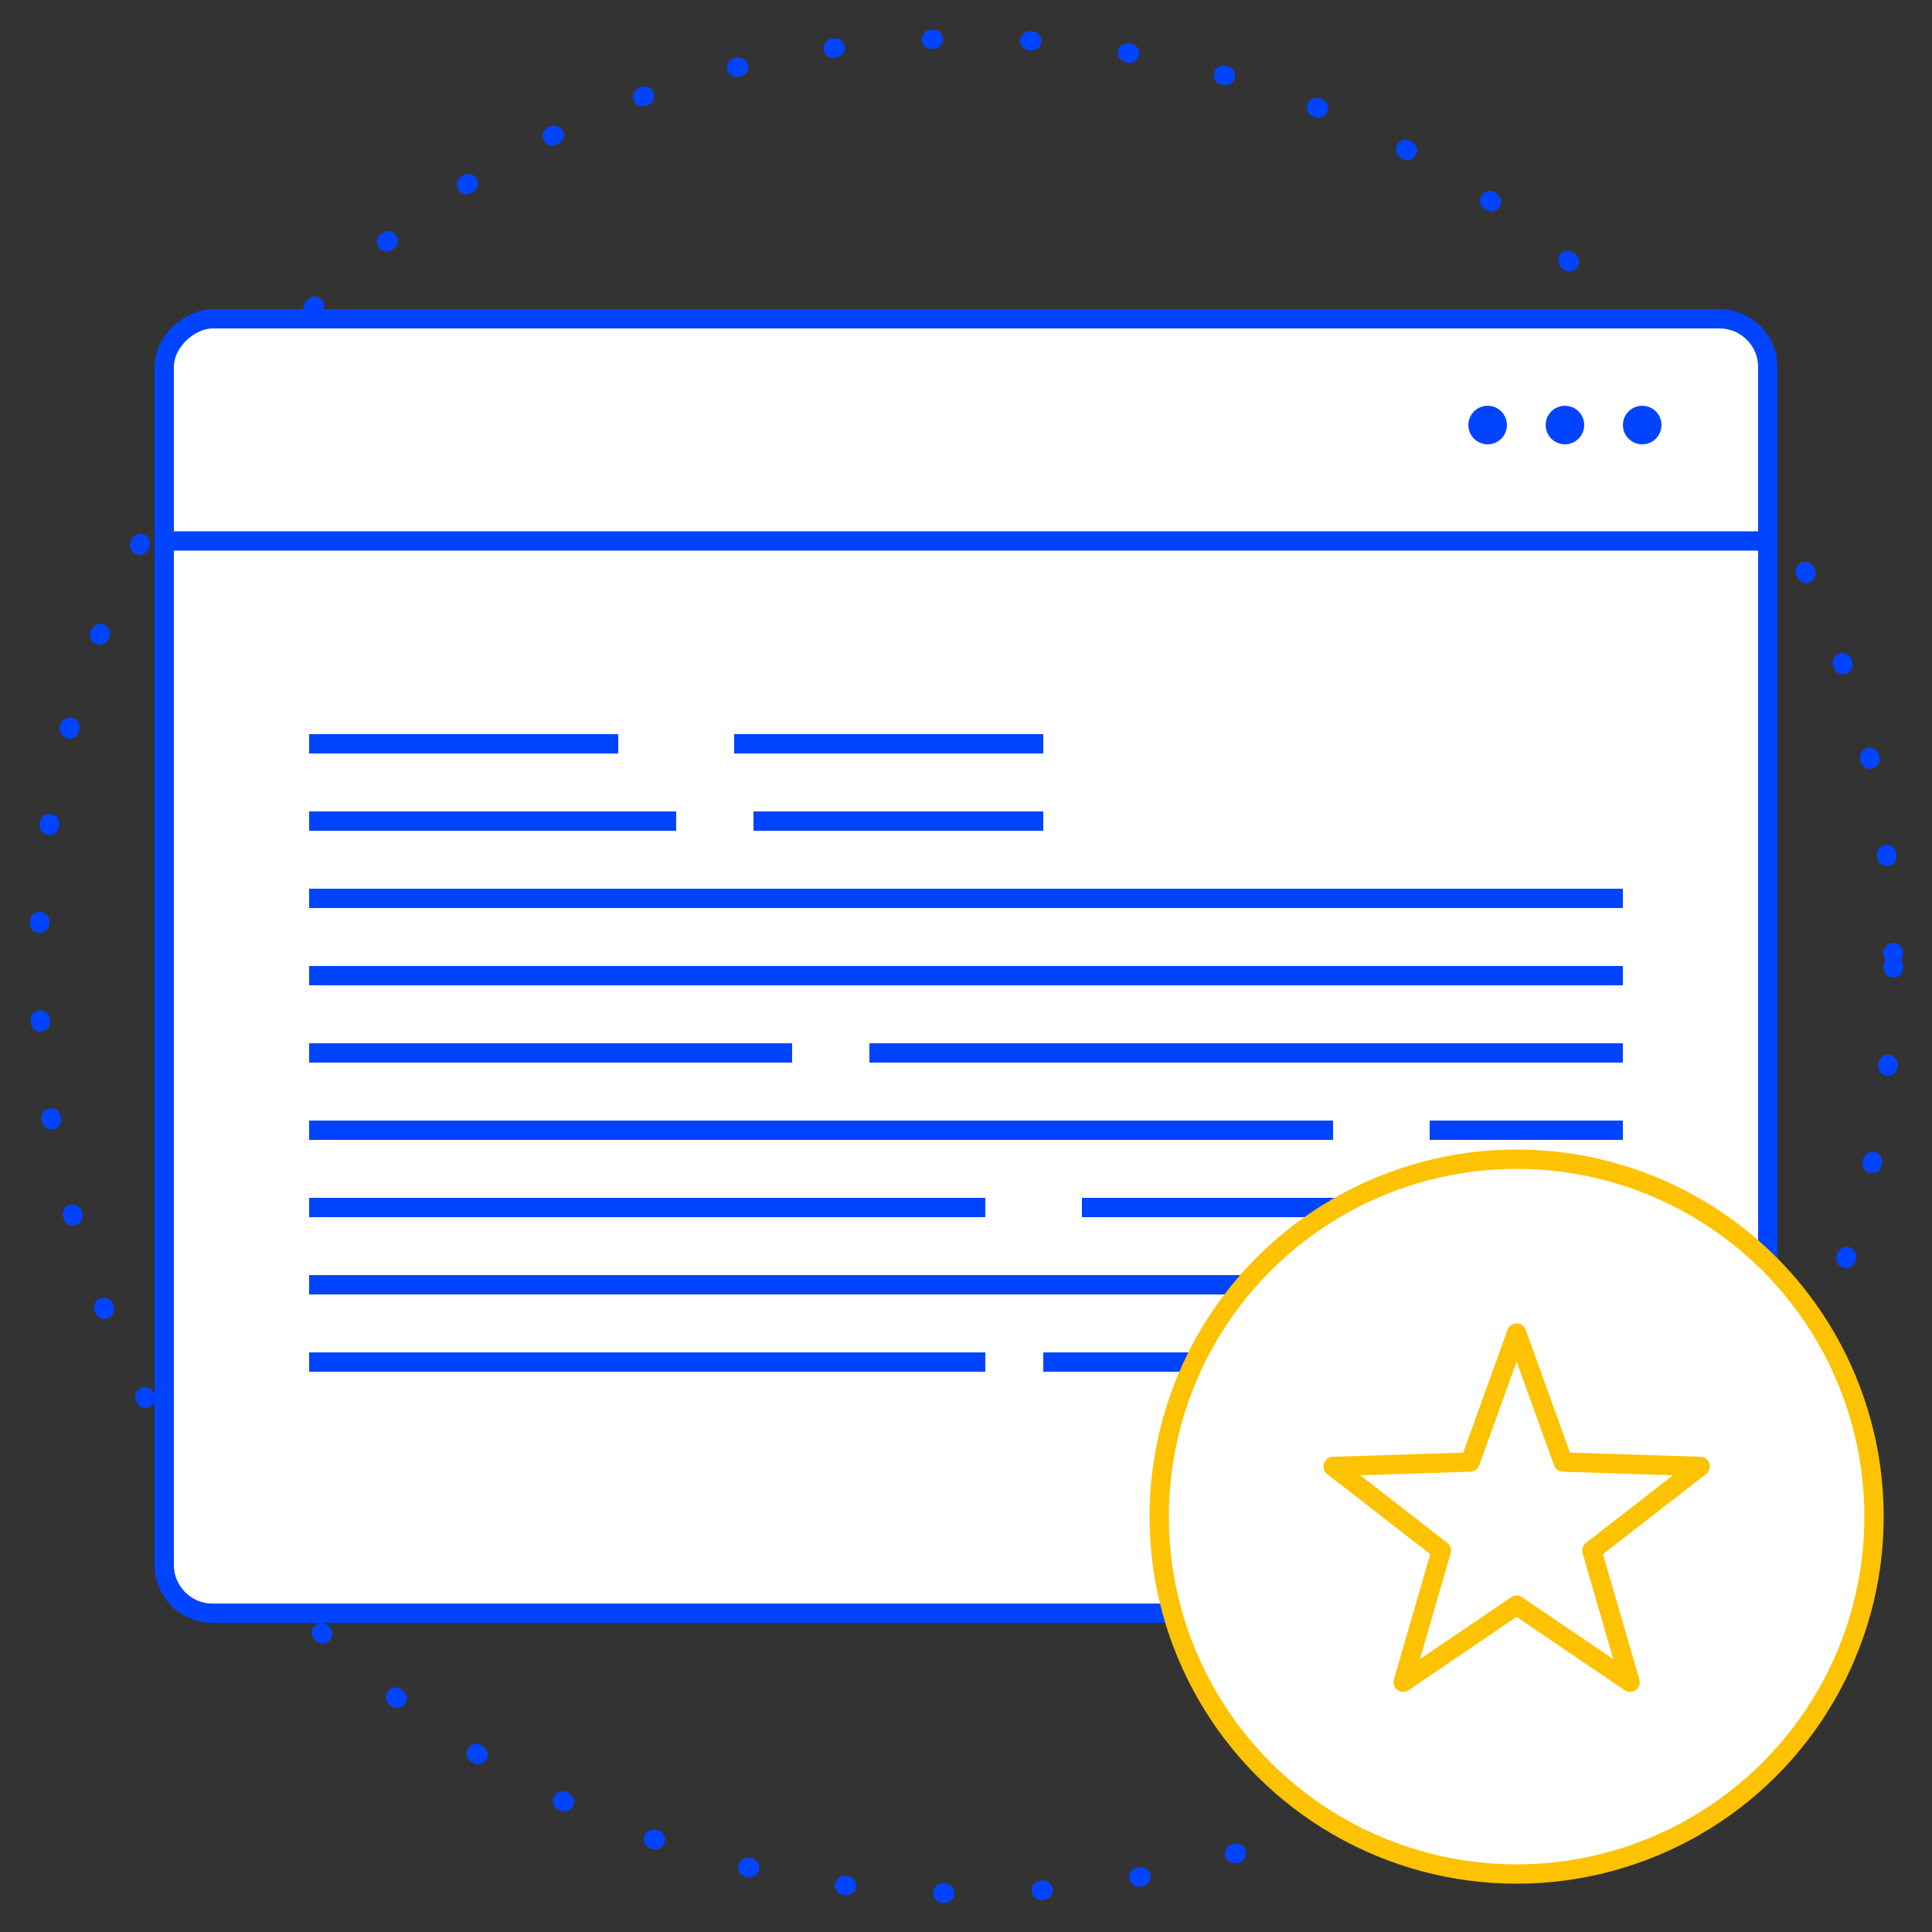
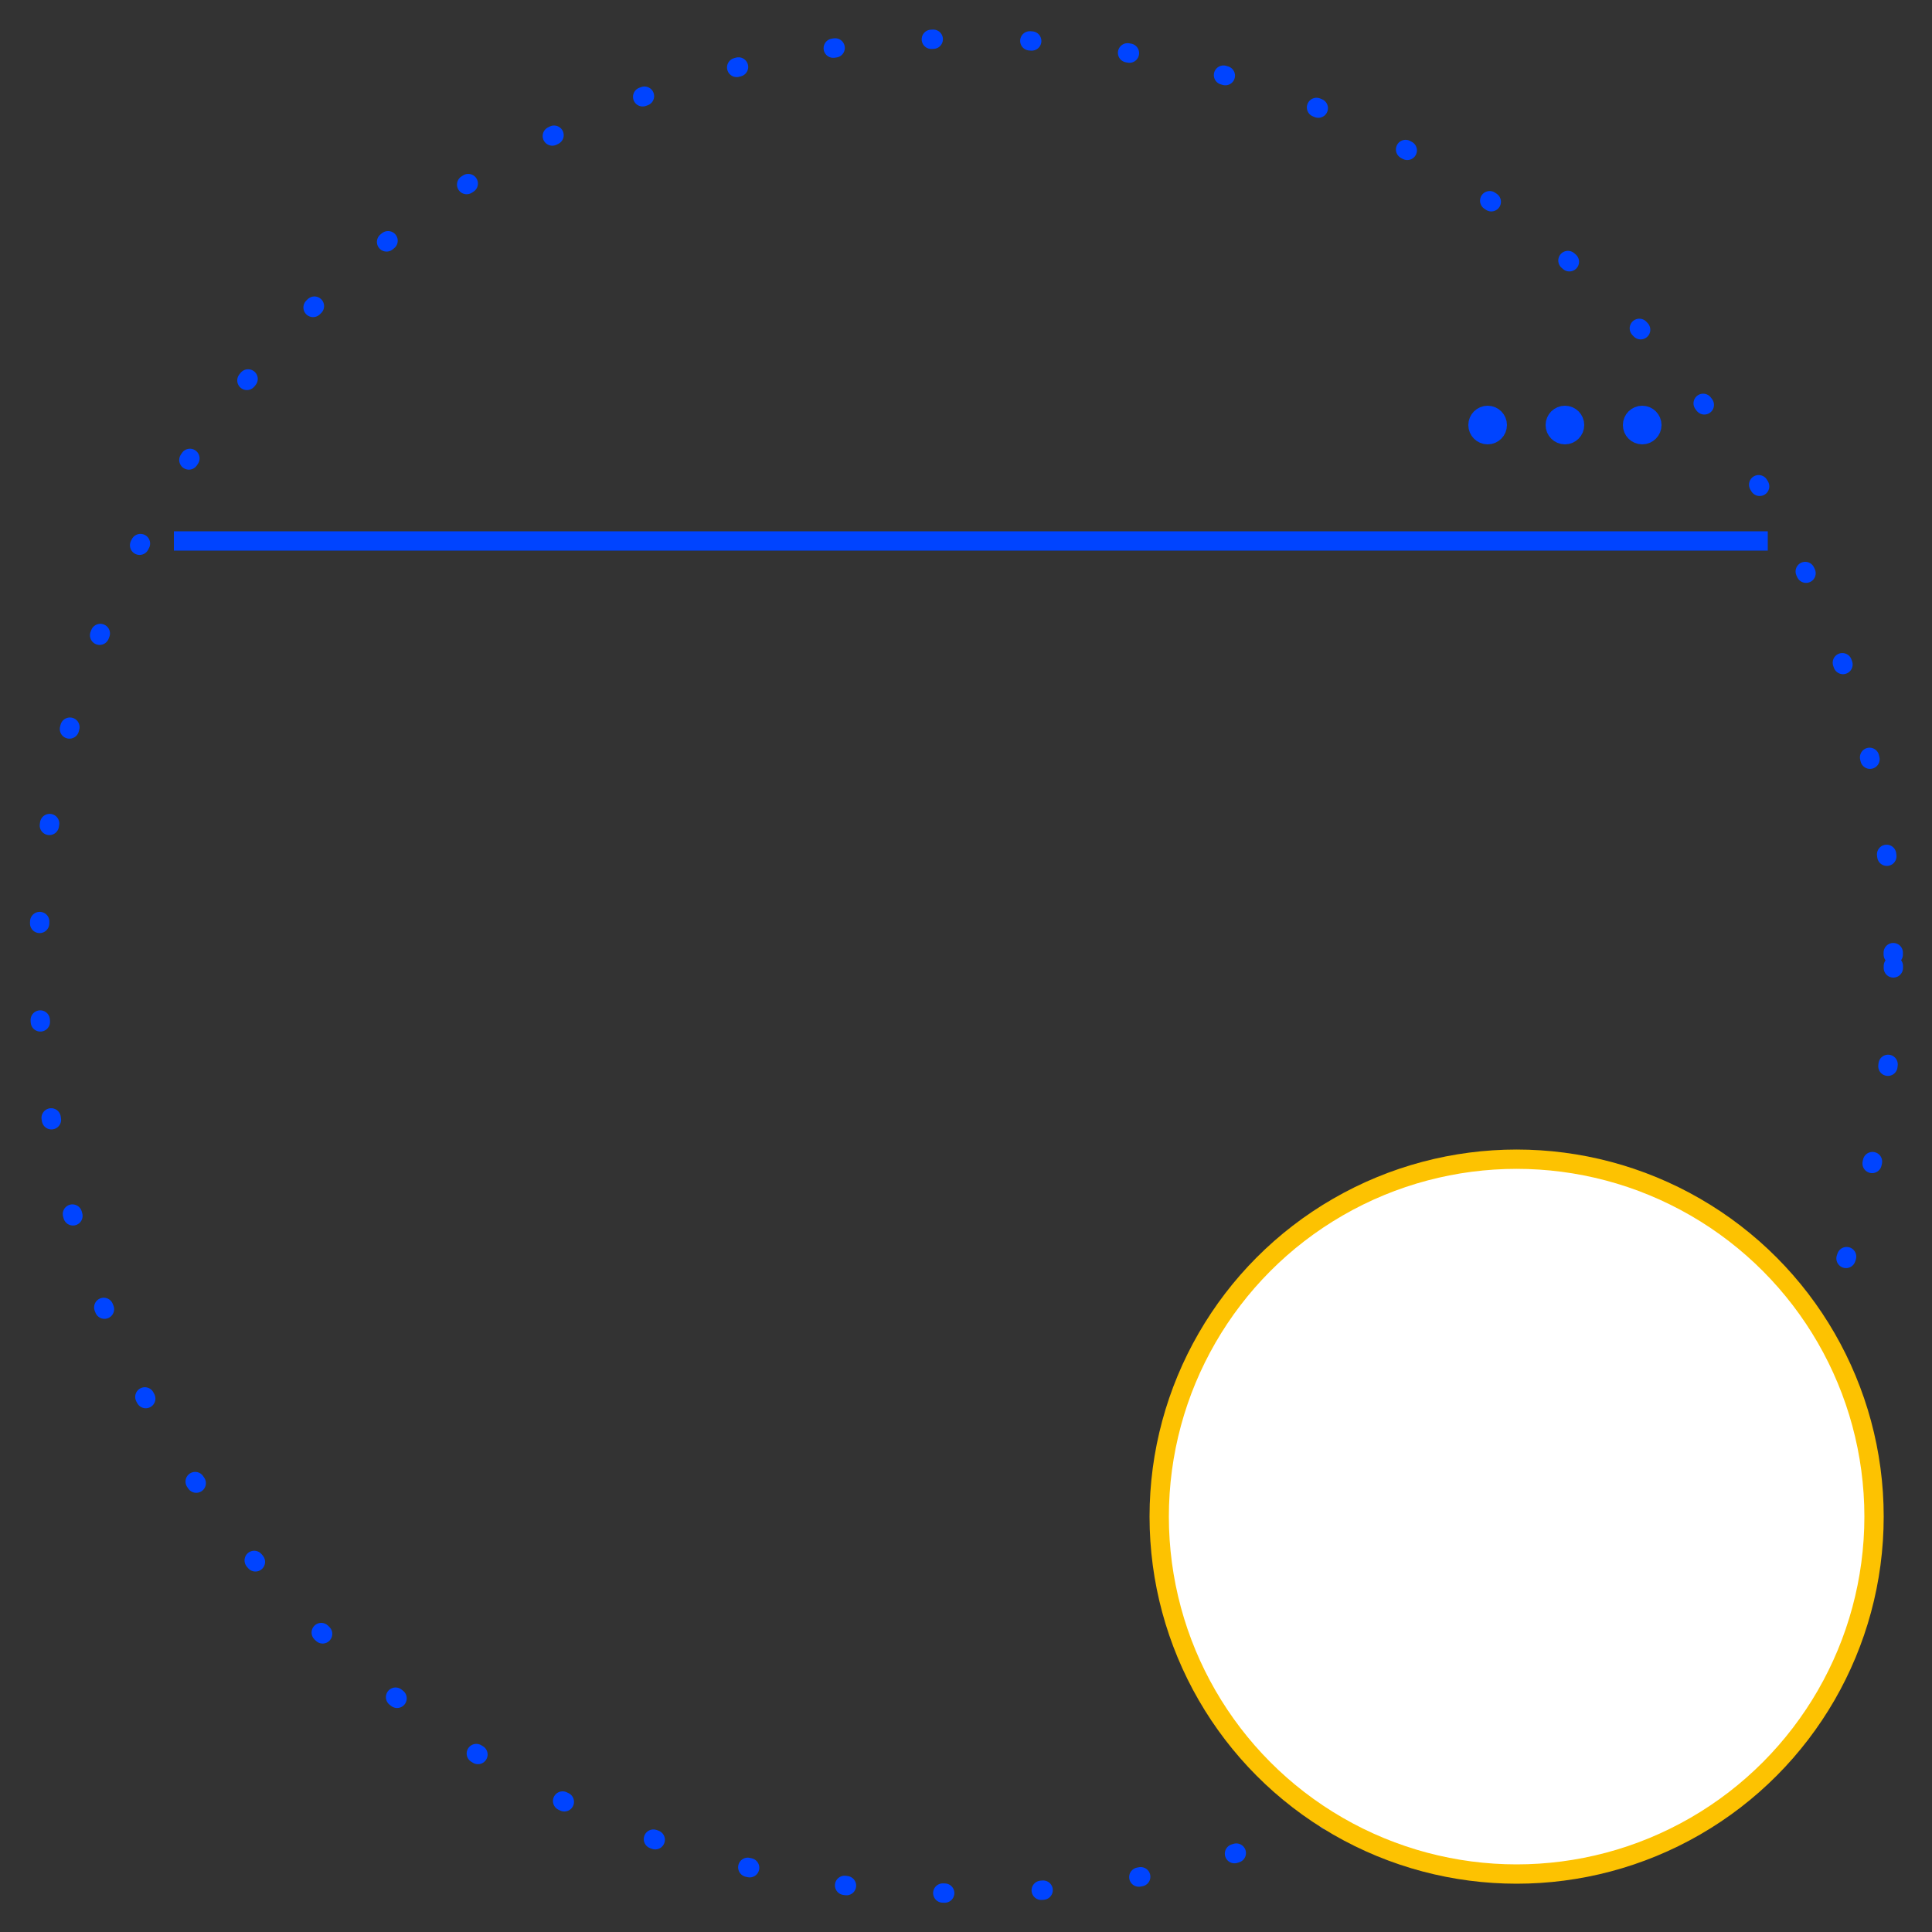
<svg xmlns="http://www.w3.org/2000/svg" width="100" height="100" viewBox="0 0 100 100" fill="none">
  <rect x="0" y="0" width="100" height="100" fill="#333333" stroke="none" />
  <circle cx="50" cy="50" r="48" stroke="#0044FF" stroke-linecap="round" stroke-dasharray="0.1 5" />
-   <rect x="8.5" y="83.5" width="67" height="83" rx="2.5" transform="rotate(-90 8.5 83.5)" fill="white" stroke="#0044FF" />
  <mask id="mask0_54265_177733" style="mask-type:alpha" maskUnits="userSpaceOnUse" x="8" y="16" width="84" height="68">
    <rect x="8.5" y="83.5" width="67" height="83" rx="2.5" transform="rotate(-90 8.5 83.5)" fill="white" stroke="#0044FF" />
  </mask>
  <g mask="url(#mask0_54265_177733)">
-     <path d="M16 38.5H32M16 42.5H35M16 46.5H81M16 50.5H71M16 54.5H41M16 58.5H69M16 62.5H51M16 66.5H65M16 70.5H51M38 38.5H54M39 42.5H54M66 46.5H84M66 50.5H84M45 54.5H84M74 58.5H84M56 62.5H84M70 66.5H84M54 70.5H84" stroke="#0044FF" />
-   </g>
+     </g>
  <path d="M9 28H91.5" stroke="#0044FF" />
  <circle cx="85" cy="22" r="0.5" fill="white" stroke="#0044FF" />
  <circle cx="81" cy="22" r="0.5" fill="white" stroke="#0044FF" />
  <circle cx="77" cy="22" r="0.5" fill="white" stroke="#0044FF" />
  <circle cx="78.5" cy="78.5" r="18.5" fill="white" stroke="#FDC201" stroke-linecap="round" />
-   <path d="M78.5 69L80.907 75.676L88 75.902L82.395 80.254L84.371 87.07L78.5 83.084L72.629 87.07L74.605 80.254L69 75.902L76.093 75.676L78.5 69Z" stroke="#FDC201" stroke-linejoin="round" />
</svg>